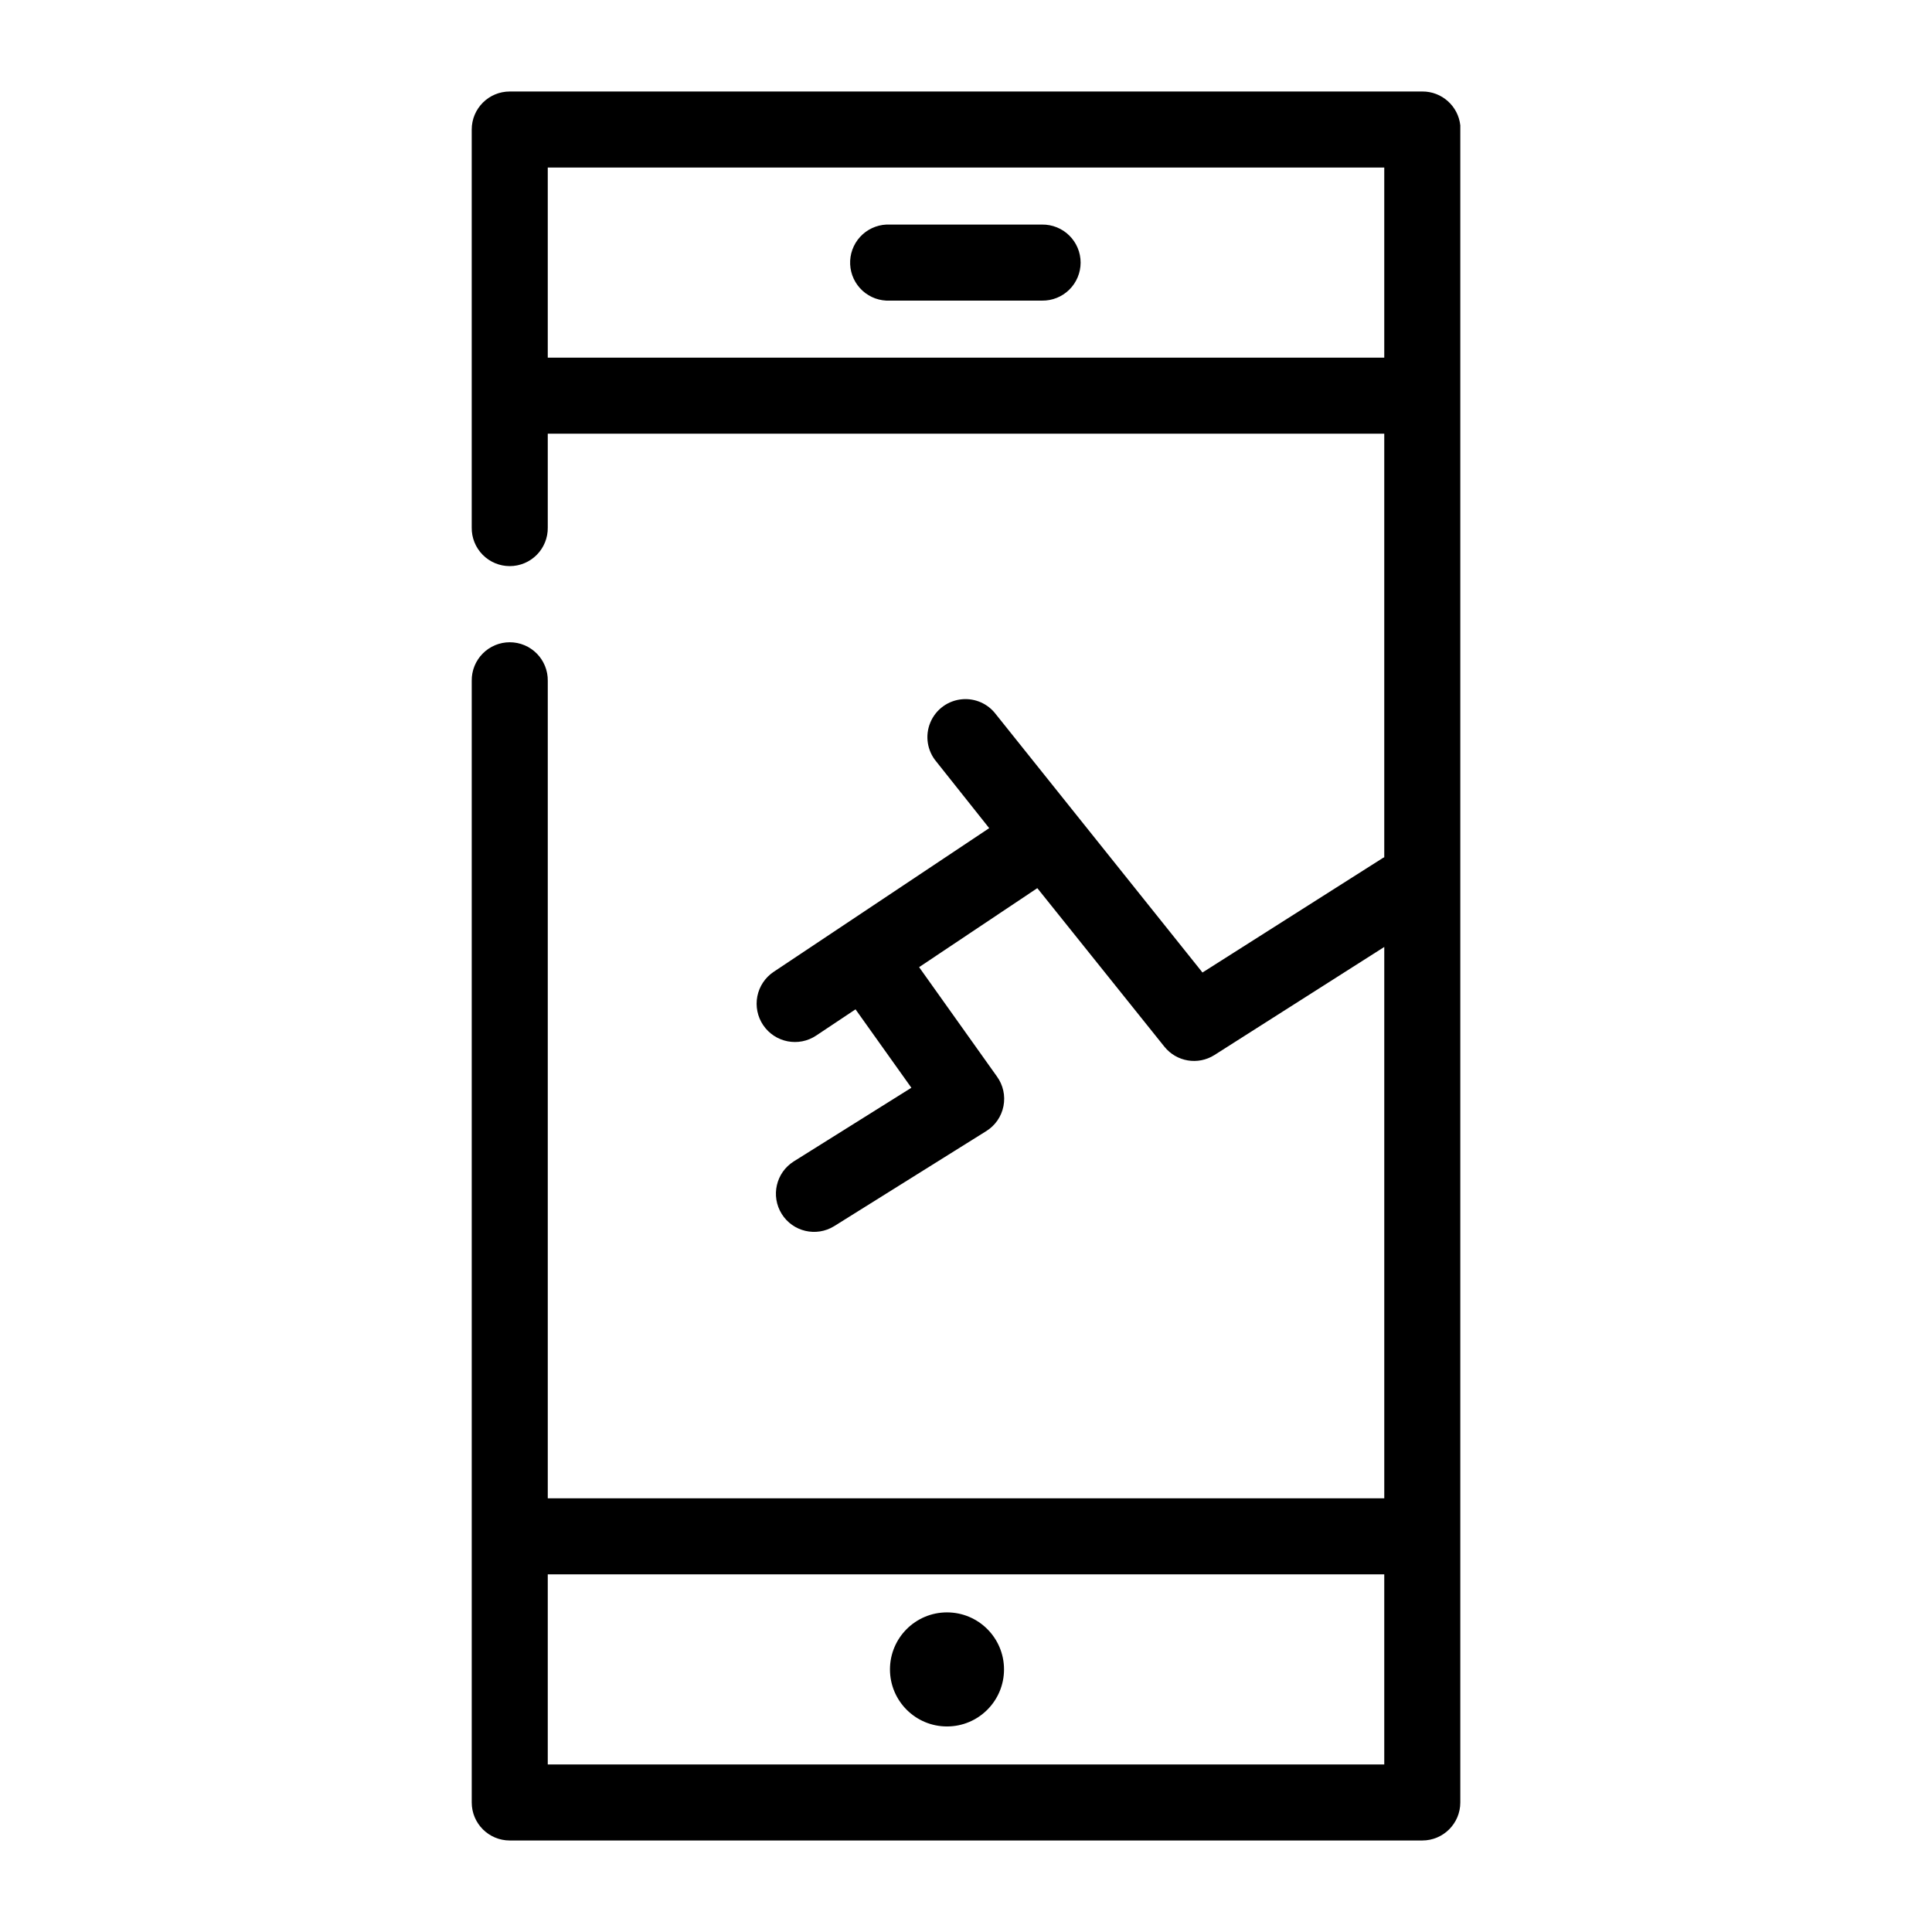
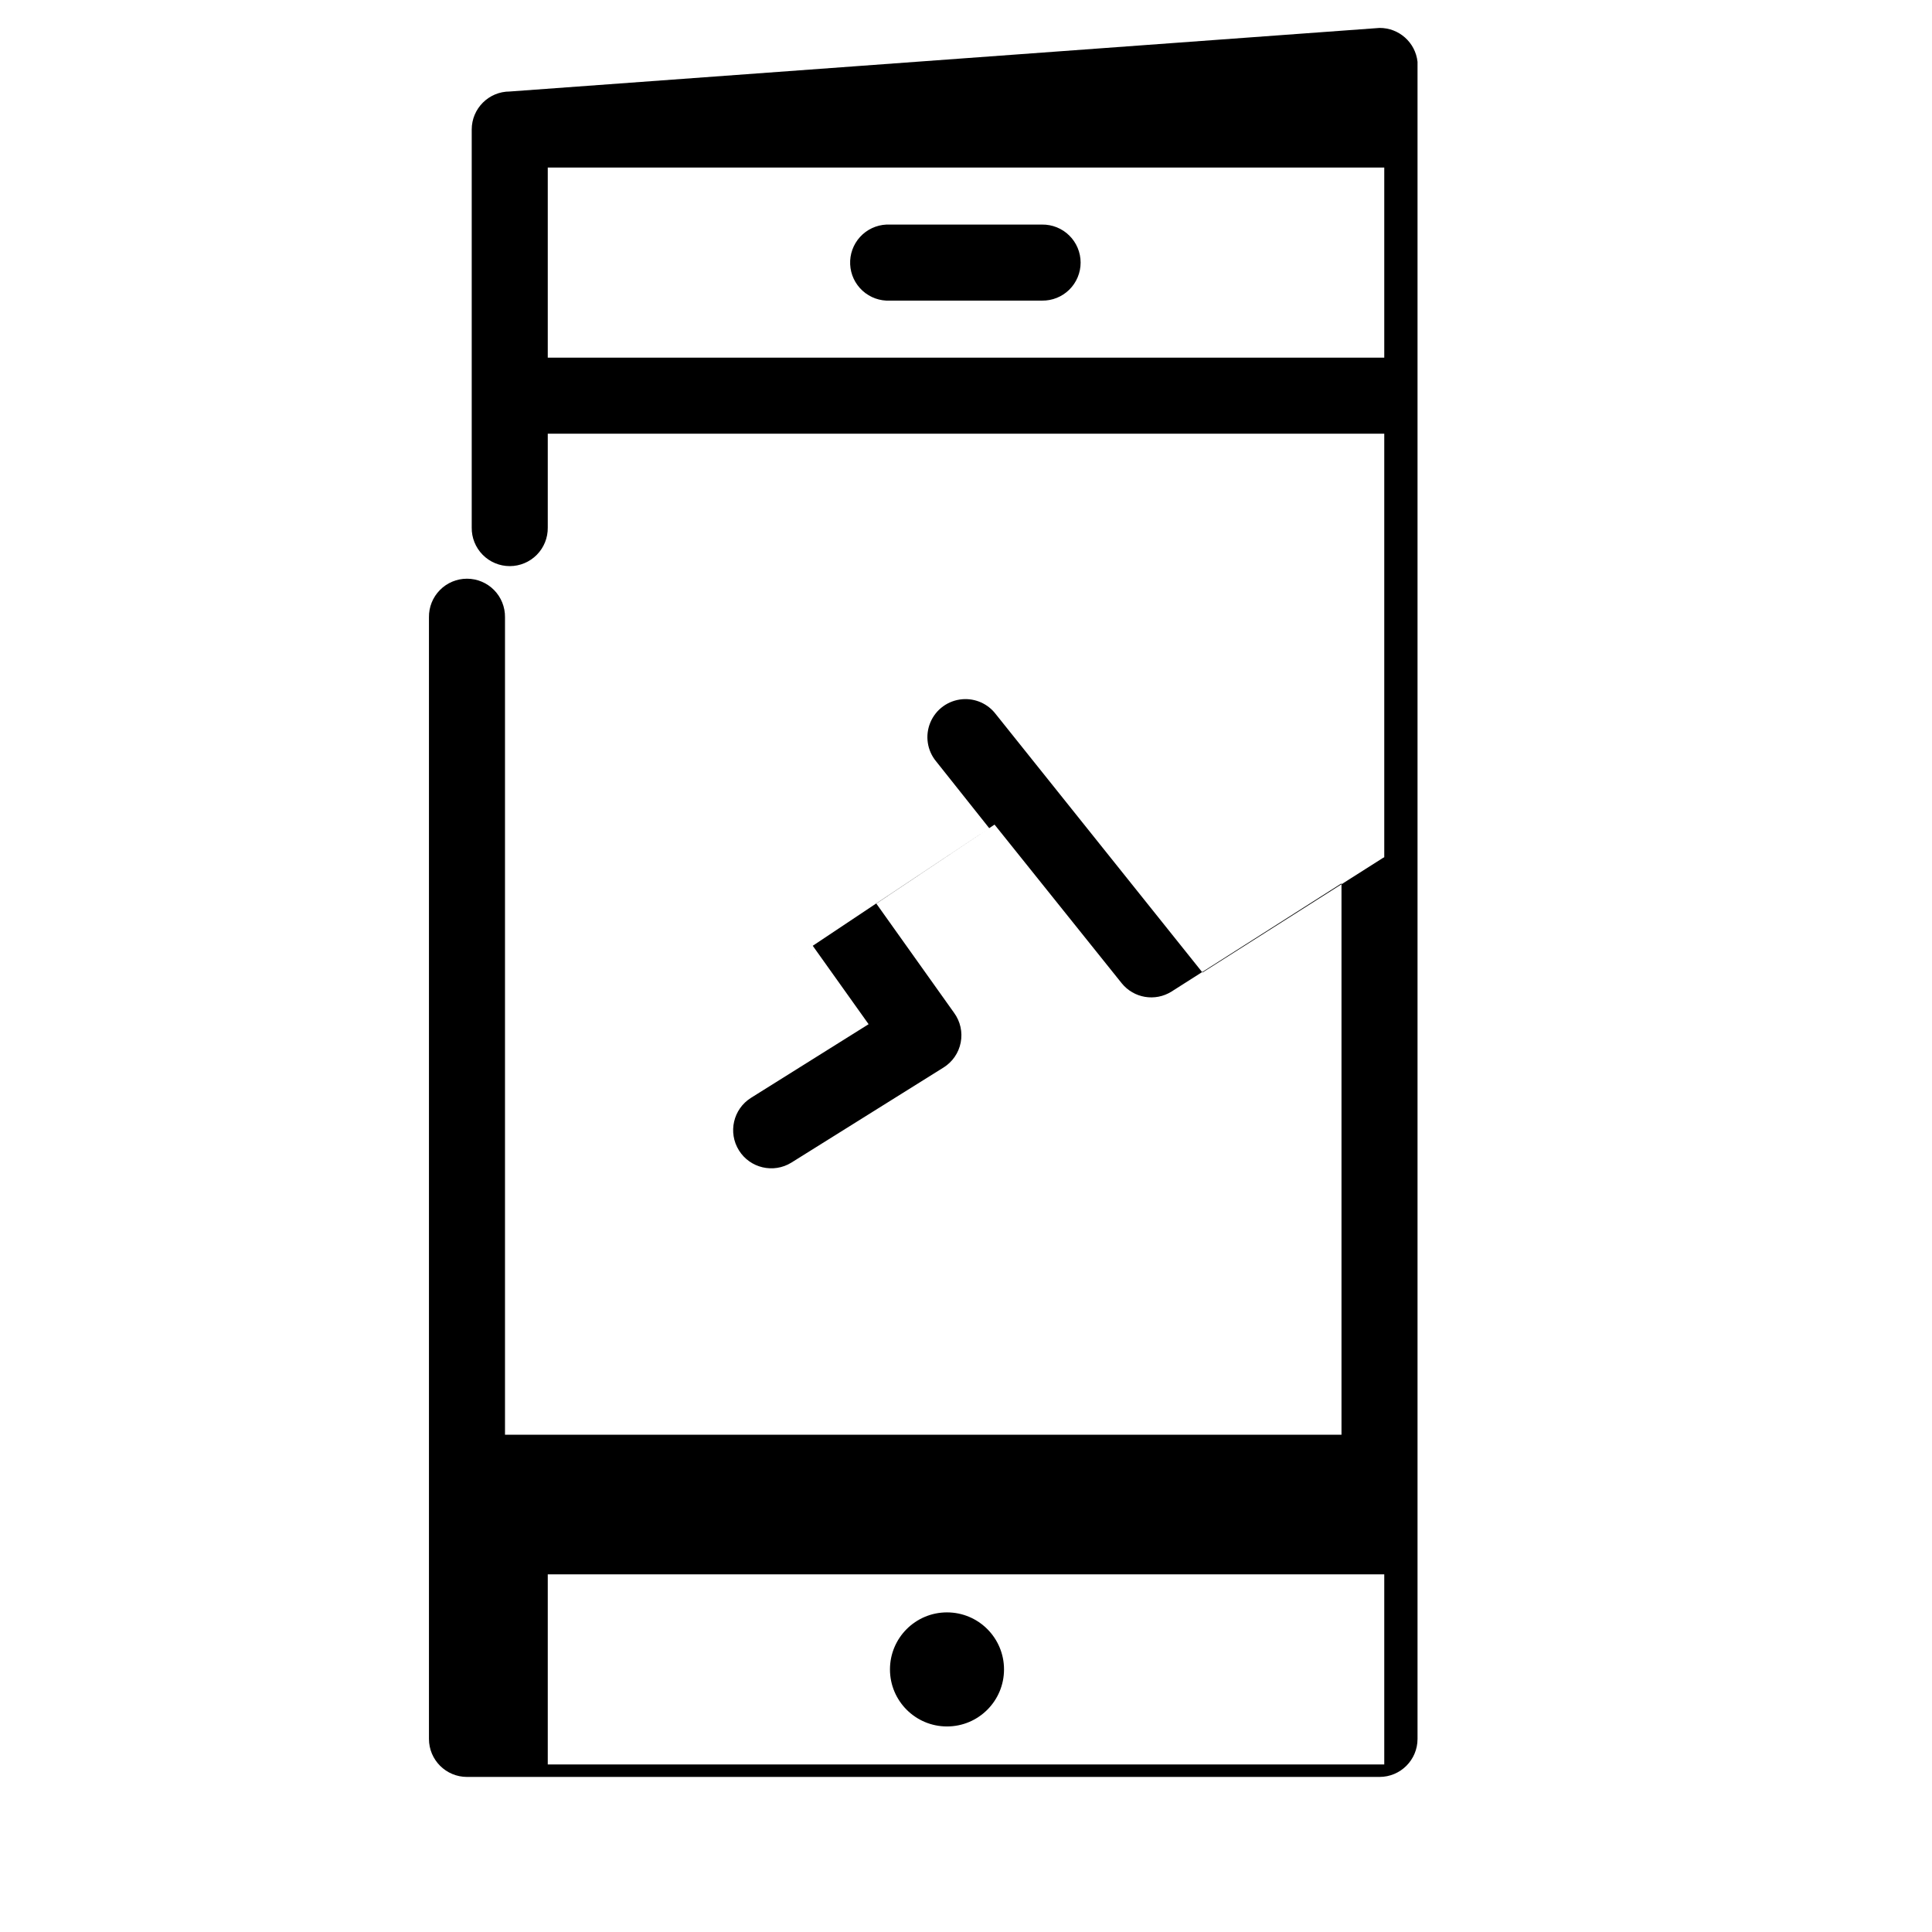
<svg xmlns="http://www.w3.org/2000/svg" fill="#000000" width="800px" height="800px" version="1.1" viewBox="144 144 512 512">
-   <path d="m279.09 168.25c-5.566 0-10.078 4.512-10.078 10.078v105.48c-0.039 2.695 1.008 5.297 2.902 7.215 1.891 1.922 4.477 3.004 7.176 3.004 2.695 0 5.281-1.082 7.176-3.004 1.891-1.918 2.938-4.519 2.898-7.215v-24.875h221.68v112.25c-0.105 0.051-0.211 0.102-0.312 0.156l-47.863 30.387-54.789-68.488c-2.078-2.727-5.398-4.207-8.816-3.934-3.766 0.293-7.051 2.668-8.508 6.152-1.461 3.481-0.852 7.488 1.578 10.379l14.016 17.633-57.152 38.102c-2.234 1.5-3.781 3.832-4.297 6.473-0.516 2.644 0.039 5.383 1.543 7.617 3.129 4.652 9.438 5.887 14.09 2.754l10.391-6.926 14.801 20.781-31.176 19.523c-4.711 2.969-6.133 9.184-3.188 13.91 2.945 4.723 9.156 6.176 13.895 3.25l40.305-25.191c2.379-1.477 4.035-3.875 4.57-6.625 0.539-2.746-0.09-5.594-1.738-7.859l-20.621-28.969 31.328-20.938 33.691 42.035c3.211 3.988 8.898 4.934 13.227 2.203l45.027-28.652v146.11h-221.68v-216.64c0.039-2.695-1.008-5.297-2.898-7.215-1.895-1.922-4.481-3.004-7.176-3.004-2.699 0-5.285 1.082-7.176 3.004-1.895 1.918-2.941 4.519-2.902 7.215v297.25c0 5.562 4.512 10.074 10.078 10.074h241.83c5.562 0 10.074-4.512 10.074-10.074v-443.35c0.02-0.367 0.02-0.738 0-1.105-0.562-5.129-4.914-9.004-10.074-8.973zm10.074 20.152h221.68v50.383h-221.68zm89.742 15.113c-2.672 0.125-5.188 1.309-6.988 3.285-1.801 1.98-2.742 4.594-2.617 7.266s1.305 5.184 3.285 6.984c1.977 1.805 4.59 2.742 7.266 2.617h40.305c2.695 0.039 5.297-1.004 7.215-2.898 1.922-1.895 3.004-4.481 3.004-7.176 0-2.699-1.082-5.281-3.004-7.176-1.918-1.895-4.519-2.938-7.215-2.902h-40.305c-0.316-0.016-0.633-0.016-0.945 0zm-89.742 357.71h221.68v50.379h-221.68zm105.8 10.074c-8.348 0-15.113 6.769-15.113 15.113 0 8.348 6.766 15.117 15.113 15.117 8.348 0 15.113-6.769 15.113-15.117 0-8.344-6.766-15.113-15.113-15.113z" />
+   <path d="m279.09 168.25c-5.566 0-10.078 4.512-10.078 10.078v105.48c-0.039 2.695 1.008 5.297 2.902 7.215 1.891 1.922 4.477 3.004 7.176 3.004 2.695 0 5.281-1.082 7.176-3.004 1.891-1.918 2.938-4.519 2.898-7.215v-24.875h221.68v112.25c-0.105 0.051-0.211 0.102-0.312 0.156l-47.863 30.387-54.789-68.488c-2.078-2.727-5.398-4.207-8.816-3.934-3.766 0.293-7.051 2.668-8.508 6.152-1.461 3.481-0.852 7.488 1.578 10.379l14.016 17.633-57.152 38.102l10.391-6.926 14.801 20.781-31.176 19.523c-4.711 2.969-6.133 9.184-3.188 13.91 2.945 4.723 9.156 6.176 13.895 3.25l40.305-25.191c2.379-1.477 4.035-3.875 4.57-6.625 0.539-2.746-0.09-5.594-1.738-7.859l-20.621-28.969 31.328-20.938 33.691 42.035c3.211 3.988 8.898 4.934 13.227 2.203l45.027-28.652v146.11h-221.68v-216.64c0.039-2.695-1.008-5.297-2.898-7.215-1.895-1.922-4.481-3.004-7.176-3.004-2.699 0-5.285 1.082-7.176 3.004-1.895 1.918-2.941 4.519-2.902 7.215v297.25c0 5.562 4.512 10.074 10.078 10.074h241.83c5.562 0 10.074-4.512 10.074-10.074v-443.35c0.02-0.367 0.02-0.738 0-1.105-0.562-5.129-4.914-9.004-10.074-8.973zm10.074 20.152h221.68v50.383h-221.68zm89.742 15.113c-2.672 0.125-5.188 1.309-6.988 3.285-1.801 1.98-2.742 4.594-2.617 7.266s1.305 5.184 3.285 6.984c1.977 1.805 4.59 2.742 7.266 2.617h40.305c2.695 0.039 5.297-1.004 7.215-2.898 1.922-1.895 3.004-4.481 3.004-7.176 0-2.699-1.082-5.281-3.004-7.176-1.918-1.895-4.519-2.938-7.215-2.902h-40.305c-0.316-0.016-0.633-0.016-0.945 0zm-89.742 357.71h221.68v50.379h-221.68zm105.8 10.074c-8.348 0-15.113 6.769-15.113 15.113 0 8.348 6.766 15.117 15.113 15.117 8.348 0 15.113-6.769 15.113-15.117 0-8.344-6.766-15.113-15.113-15.113z" />
</svg>